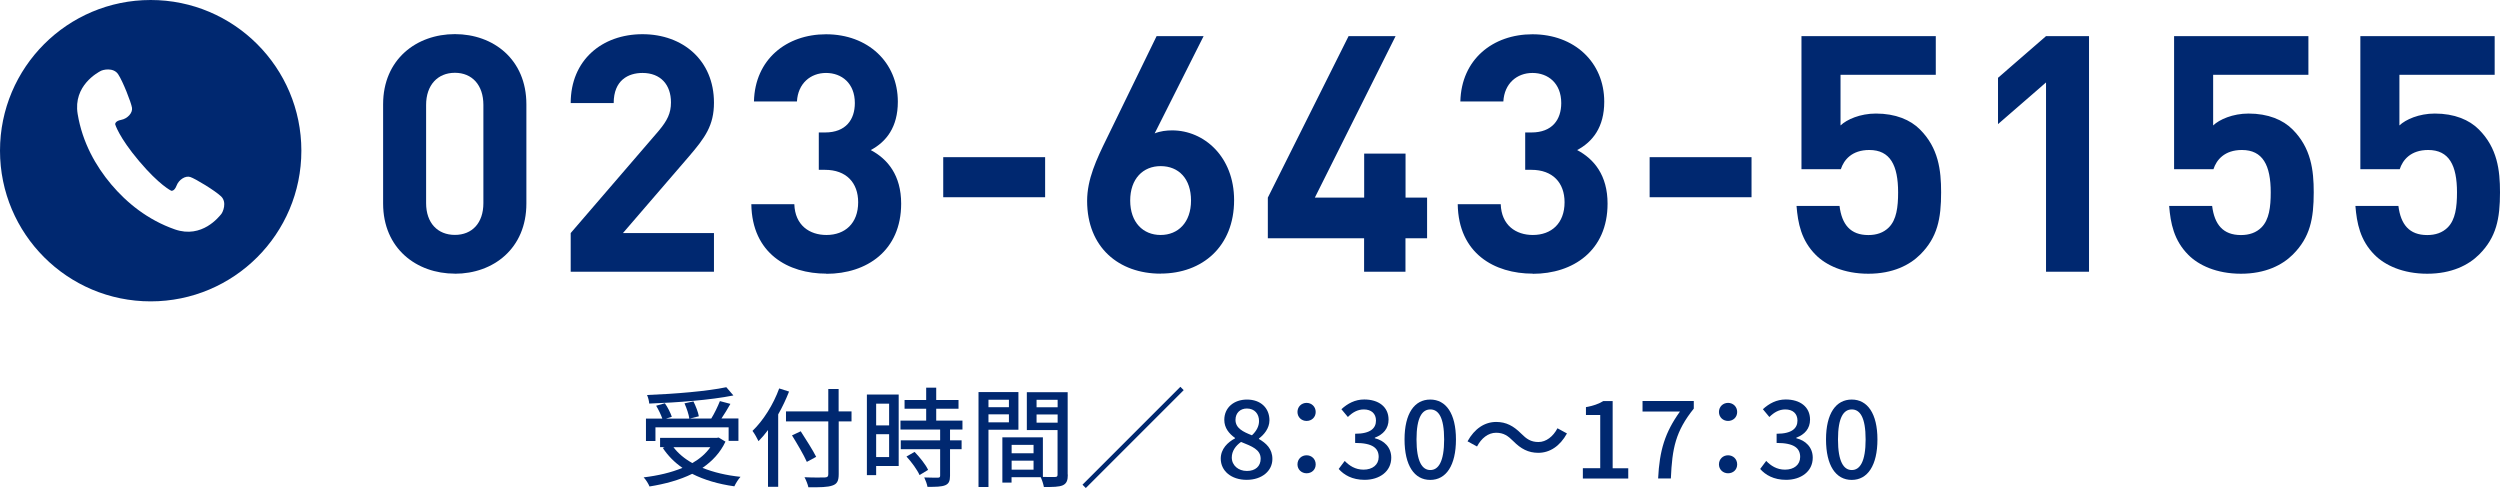
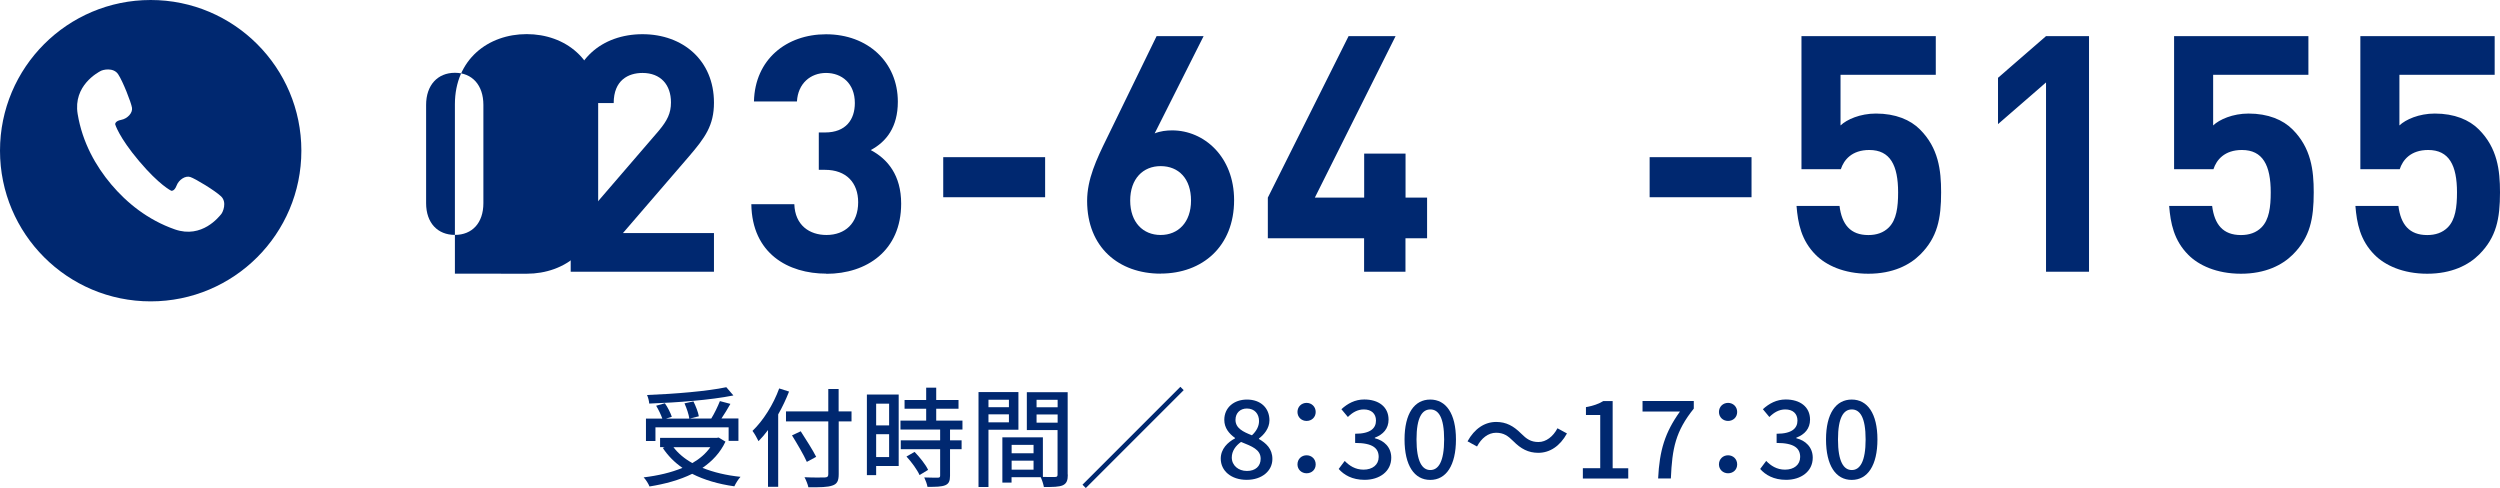
<svg xmlns="http://www.w3.org/2000/svg" id="_レイヤー_1" viewBox="0 0 323.86 63.22">
  <defs>
    <style>.cls-1{fill:#002870;}</style>
  </defs>
  <g>
    <path class="cls-1" d="M93.98,57.21c-.67,1.43-1.72,2.54-2.98,3.4,1.43,.57,3.08,.97,4.93,1.16-.28,.29-.62,.85-.8,1.23-2.07-.29-3.91-.83-5.46-1.62-1.64,.81-3.54,1.32-5.53,1.64-.13-.34-.48-.9-.76-1.18,1.85-.22,3.56-.62,5.03-1.23-1.02-.7-1.88-1.57-2.55-2.58l.25-.11h-.6v-1.2h7.35l.24-.04,.88,.53Zm-9.08-.08h-1.22v-2.9h2.12c-.17-.49-.49-1.16-.8-1.67l1.13-.32c.38,.53,.74,1.27,.9,1.75l-.76,.24h3.03c-.07-.52-.34-1.34-.63-1.98l1.16-.25c.31,.62,.62,1.42,.7,1.93l-1.18,.29h2.79c.41-.66,.85-1.57,1.12-2.26l1.36,.36c-.36,.63-.77,1.33-1.16,1.89h2.2v2.9h-1.27v-1.75h-9.48v1.75Zm10.1-5.9c-2.94,.59-7.26,.92-10.9,1.05-.01-.32-.15-.83-.28-1.11,3.6-.14,7.83-.49,10.27-1.01l.91,1.06Zm-7.76,6.7c.62,.81,1.44,1.5,2.45,2.06,.95-.55,1.74-1.22,2.33-2.06h-4.78Z" />
    <path class="cls-1" d="M102.22,50.72c-.39,.99-.87,2.02-1.41,2.96v9.38h-1.32v-7.35c-.39,.53-.81,1.02-1.23,1.44-.14-.31-.53-1.01-.78-1.33,1.39-1.33,2.69-3.39,3.46-5.5l1.29,.41Zm8.1,3.87h-1.67v6.84c0,.91-.24,1.28-.83,1.47-.59,.21-1.57,.24-3.1,.22-.07-.36-.31-.95-.5-1.3,1.13,.06,2.3,.04,2.63,.03,.32-.01,.45-.11,.45-.42v-6.84h-5.48v-1.3h5.48v-2.9h1.34v2.9h1.67v1.3Zm-5.8,5.24c-.38-.87-1.25-2.34-1.92-3.43l1.13-.53c.67,1.05,1.58,2.46,2,3.31l-1.22,.66Z" />
    <path class="cls-1" d="M116.41,60.37h-2.91v1.18h-1.2v-10.44h4.12v9.26Zm-2.91-8.08v2.82h1.68v-2.82h-1.68Zm1.68,6.92v-2.96h-1.68v2.96h1.68Zm7.89-3.57v1.4h1.5v1.15h-1.5v3.45c0,.67-.15,1.02-.62,1.22-.49,.2-1.2,.21-2.3,.21-.06-.35-.24-.85-.42-1.22,.78,.03,1.56,.03,1.77,.03,.22-.01,.29-.07,.29-.27v-3.42h-5.1v-1.15h5.1v-1.4h-5.14v-1.15h3.33v-1.54h-2.8v-1.13h2.8v-1.6h1.3v1.6h2.89v1.13h-2.89v1.54h3.4v1.15h-1.62Zm-4.59,2.9c.67,.7,1.44,1.65,1.75,2.33l-1.11,.67c-.29-.67-1.02-1.67-1.69-2.4l1.05-.6Z" />
    <path class="cls-1" d="M128.05,55.67v7.42h-1.29v-12.3h5.17v4.88h-3.88Zm0-3.89v.97h2.65v-.97h-2.65Zm2.65,2.93v-1.04h-2.65v1.04h2.65Zm7.63,6.77c0,.74-.15,1.16-.66,1.39-.49,.21-1.26,.22-2.44,.22-.06-.35-.24-.91-.41-1.27h-3.78v.7h-1.19v-5.87h5.25v5.13c.69,.03,1.36,.01,1.58,.01,.25-.01,.32-.08,.32-.32v-5.76h-3.98v-4.9h5.29v10.67Zm-7.28-3.85v1.09h2.84v-1.09h-2.84Zm2.84,3.21v-1.16h-2.84v1.16h2.84Zm.39-9.05v.97h2.73v-.97h-2.73Zm2.73,2.96v-1.06h-2.73v1.06h2.73Z" />
    <path class="cls-1" d="M153.34,50.54l-12.68,12.68-.43-.43,12.68-12.68,.43,.43Z" />
    <path class="cls-1" d="M158.14,59.42c0-1.27,.9-2.13,1.85-2.63v-.06c-.77-.55-1.39-1.29-1.39-2.34,0-1.6,1.26-2.63,2.94-2.63,1.79,0,2.91,1.11,2.91,2.69,0,1.04-.73,1.89-1.36,2.35v.07c.91,.53,1.74,1.25,1.74,2.59,0,1.53-1.34,2.7-3.33,2.7s-3.36-1.15-3.36-2.75Zm5.17,0c0-1.19-1.13-1.6-2.54-2.17-.7,.49-1.2,1.18-1.2,2.02,0,1.02,.85,1.74,1.96,1.74s1.78-.62,1.78-1.58Zm-.21-4.88c0-.92-.57-1.62-1.58-1.62-.84,0-1.47,.56-1.47,1.47,0,1.08,.98,1.55,2.13,2,.6-.56,.92-1.18,.92-1.85Z" />
    <path class="cls-1" d="M168.08,53.37c0-.69,.53-1.18,1.18-1.18s1.18,.49,1.18,1.18-.53,1.16-1.18,1.16-1.18-.48-1.18-1.16Zm0,6.79c0-.7,.53-1.18,1.18-1.18s1.18,.48,1.18,1.18-.53,1.15-1.18,1.15-1.18-.48-1.18-1.15Z" />
    <path class="cls-1" d="M173.42,60.75l.78-1.04c.6,.62,1.37,1.13,2.44,1.13,1.16,0,1.96-.63,1.96-1.64,0-1.11-.73-1.82-3.05-1.82v-1.19c2.03,0,2.7-.74,2.7-1.71,0-.9-.6-1.44-1.58-1.44-.8,0-1.47,.39-2.06,.98l-.84-1.01c.81-.74,1.77-1.26,2.96-1.26,1.85,0,3.15,.95,3.15,2.61,0,1.16-.69,1.93-1.78,2.34v.07c1.19,.29,2.13,1.16,2.13,2.52,0,1.81-1.55,2.87-3.45,2.87-1.62,0-2.68-.64-3.36-1.41Z" />
    <path class="cls-1" d="M181.95,56.93c0-3.38,1.29-5.17,3.33-5.17s3.33,1.81,3.33,5.17-1.27,5.24-3.33,5.24-3.33-1.86-3.33-5.24Zm5.13,0c0-2.89-.74-3.89-1.79-3.89s-1.79,1.01-1.79,3.89,.74,3.96,1.79,3.96,1.79-1.08,1.79-3.96Z" />
    <path class="cls-1" d="M193.81,56.06c-1.02,0-1.91,.71-2.47,1.78l-1.23-.67c.91-1.65,2.23-2.51,3.71-2.51,1.3,0,2.25,.52,3.24,1.51,.69,.69,1.25,1.09,2.24,1.09s1.9-.71,2.46-1.78l1.23,.67c-.91,1.65-2.23,2.51-3.71,2.51-1.3,0-2.26-.52-3.24-1.51-.69-.69-1.25-1.09-2.24-1.09Z" />
    <path class="cls-1" d="M205.04,60.65h2.26v-6.89h-1.85v-1.02c.97-.17,1.65-.42,2.24-.78h1.22v8.7h2.02v1.33h-5.88v-1.33Z" />
    <path class="cls-1" d="M217.63,53.31h-4.85v-1.36h6.64v.98c-2.37,2.96-2.8,5.14-2.97,9.05h-1.65c.18-3.64,.88-5.95,2.83-8.67Z" />
    <path class="cls-1" d="M222.68,53.37c0-.69,.53-1.18,1.18-1.18s1.18,.49,1.18,1.18-.53,1.16-1.18,1.16-1.18-.48-1.18-1.16Zm0,6.79c0-.7,.53-1.18,1.18-1.18s1.18,.48,1.18,1.18-.53,1.15-1.18,1.15-1.18-.48-1.18-1.15Z" />
    <path class="cls-1" d="M228.02,60.75l.78-1.04c.6,.62,1.37,1.13,2.44,1.13,1.16,0,1.96-.63,1.96-1.64,0-1.11-.73-1.82-3.05-1.82v-1.19c2.03,0,2.7-.74,2.7-1.71,0-.9-.6-1.44-1.58-1.44-.8,0-1.47,.39-2.06,.98l-.84-1.01c.81-.74,1.77-1.26,2.96-1.26,1.85,0,3.15,.95,3.15,2.61,0,1.16-.69,1.93-1.78,2.34v.07c1.19,.29,2.13,1.16,2.13,2.52,0,1.81-1.55,2.87-3.45,2.87-1.62,0-2.68-.64-3.36-1.41Z" />
    <path class="cls-1" d="M236.55,56.93c0-3.38,1.29-5.17,3.33-5.17s3.33,1.81,3.33,5.17-1.27,5.24-3.33,5.24-3.33-1.86-3.33-5.24Zm5.13,0c0-2.89-.74-3.89-1.79-3.89s-1.79,1.01-1.79,3.89,.74,3.96,1.79,3.96,1.79-1.08,1.79-3.96Z" />
  </g>
  <g>
    <g>
-       <path class="cls-1" d="M58.93,35.45c-4.97,0-9.3-3.26-9.3-9.09V13.51c0-5.83,4.33-9.09,9.3-9.09s9.26,3.26,9.26,9.09v12.86c0,5.83-4.29,9.09-9.26,9.09Zm3.69-21.86c0-2.57-1.46-4.16-3.69-4.16s-3.73,1.59-3.73,4.16v12.73c0,2.57,1.5,4.11,3.73,4.11s3.69-1.54,3.69-4.11V13.59Z" />
+       <path class="cls-1" d="M58.93,35.45V13.51c0-5.83,4.33-9.09,9.3-9.09s9.26,3.26,9.26,9.09v12.86c0,5.83-4.29,9.09-9.26,9.09Zm3.69-21.86c0-2.57-1.46-4.16-3.69-4.16s-3.73,1.59-3.73,4.16v12.73c0,2.57,1.5,4.11,3.73,4.11s3.69-1.54,3.69-4.11V13.59Z" />
      <path class="cls-1" d="M73.93,35.2v-5.01l11.4-13.24c1.11-1.33,1.59-2.27,1.59-3.69,0-2.27-1.33-3.81-3.69-3.81-1.84,0-3.73,.94-3.73,3.9h-5.57c0-5.57,4.07-8.92,9.3-8.92s9.26,3.39,9.26,8.87c0,2.96-1.16,4.54-3.26,6.99l-8.53,9.9h11.79v5.01h-18.56Z" />
      <path class="cls-1" d="M107.06,35.45c-4.97,0-9.64-2.61-9.73-9h5.57c.09,2.74,1.97,3.99,4.16,3.99,2.4,0,4.11-1.5,4.11-4.24,0-2.53-1.54-4.2-4.29-4.2h-.81v-4.84h.81c2.7,0,3.86-1.67,3.86-3.81,0-2.57-1.71-3.9-3.73-3.9s-3.64,1.37-3.77,3.69h-5.57c.13-5.44,4.2-8.7,9.34-8.7,5.4,0,9.3,3.6,9.3,8.74,0,3.3-1.5,5.19-3.51,6.26,2.19,1.16,3.94,3.26,3.94,6.94,0,6.09-4.46,9.09-9.69,9.09Z" />
      <path class="cls-1" d="M122.19,25.55v-5.19h13.2v5.19h-13.2Z" />
      <path class="cls-1" d="M150.35,35.45c-5.4,0-9.52-3.39-9.52-9.43,0-2.79,1.2-5.36,2.57-8.14l6.43-13.2h6.09l-6.34,12.6c.73-.3,1.54-.39,2.27-.39,4.11,0,8.02,3.39,8.02,9.04,0,6-4.11,9.51-9.52,9.51Zm0-13.93c-2.27,0-3.94,1.63-3.94,4.46s1.67,4.46,3.94,4.46,3.94-1.63,3.94-4.46-1.59-4.46-3.94-4.46Z" />
      <path class="cls-1" d="M182.07,30.87v4.33h-5.36v-4.33h-12.47v-5.27l10.46-20.92h6.09l-10.46,20.92h6.39v-5.7h5.36v5.7h2.79v5.27h-2.79Z" />
-       <path class="cls-1" d="M198.57,35.45c-4.97,0-9.64-2.61-9.73-9h5.57c.09,2.74,1.97,3.99,4.16,3.99,2.4,0,4.11-1.5,4.11-4.24,0-2.53-1.54-4.2-4.29-4.2h-.81v-4.84h.81c2.7,0,3.86-1.67,3.86-3.81,0-2.57-1.71-3.9-3.73-3.9s-3.64,1.37-3.77,3.69h-5.57c.13-5.44,4.2-8.7,9.34-8.7,5.4,0,9.3,3.6,9.3,8.74,0,3.3-1.5,5.19-3.51,6.26,2.19,1.16,3.94,3.26,3.94,6.94,0,6.09-4.46,9.09-9.69,9.09Z" />
      <path class="cls-1" d="M213.7,25.55v-5.19h13.2v5.19h-13.2Z" />
      <path class="cls-1" d="M248.76,32.97c-1.37,1.37-3.56,2.49-6.73,2.49s-5.49-1.11-6.81-2.44c-1.89-1.89-2.31-4.12-2.49-6.34h5.57c.3,2.4,1.41,3.77,3.73,3.77,1.07,0,1.97-.3,2.66-.99,.99-.99,1.2-2.62,1.2-4.54,0-3.51-1.03-5.49-3.73-5.49-2.27,0-3.3,1.29-3.69,2.49h-5.1V4.68h17.4v5.01h-12.34v6.56c.81-.77,2.53-1.54,4.59-1.54,2.53,0,4.46,.81,5.7,2.06,2.4,2.4,2.74,5.27,2.74,8.14,0,3.43-.47,5.83-2.7,8.06Z" />
      <path class="cls-1" d="M265.05,35.2V10.68l-6.22,5.4v-6l6.22-5.4h5.57v30.52h-5.57Z" />
      <path class="cls-1" d="M297.03,32.97c-1.37,1.37-3.56,2.49-6.73,2.49s-5.49-1.11-6.81-2.44c-1.89-1.89-2.31-4.12-2.49-6.34h5.57c.3,2.4,1.41,3.77,3.73,3.77,1.07,0,1.97-.3,2.66-.99,.99-.99,1.2-2.62,1.2-4.54,0-3.51-1.03-5.49-3.73-5.49-2.27,0-3.3,1.29-3.69,2.49h-5.1V4.68h17.4v5.01h-12.34v6.56c.81-.77,2.53-1.54,4.59-1.54,2.53,0,4.46,.81,5.7,2.06,2.4,2.4,2.74,5.27,2.74,8.14,0,3.43-.47,5.83-2.7,8.06Z" />
      <path class="cls-1" d="M321.16,32.97c-1.37,1.37-3.56,2.49-6.73,2.49s-5.49-1.11-6.81-2.44c-1.89-1.89-2.31-4.12-2.49-6.34h5.57c.3,2.4,1.41,3.77,3.73,3.77,1.07,0,1.97-.3,2.66-.99,.99-.99,1.2-2.62,1.2-4.54,0-3.51-1.03-5.49-3.73-5.49-2.27,0-3.3,1.29-3.69,2.49h-5.1V4.68h17.4v5.01h-12.34v6.56c.81-.77,2.53-1.54,4.59-1.54,2.53,0,4.46,.81,5.7,2.06,2.4,2.4,2.74,5.27,2.74,8.14,0,3.43-.47,5.83-2.7,8.06Z" />
    </g>
    <path class="cls-1" d="M19.52,0C8.74,0,0,8.74,0,19.52s8.74,19.52,19.52,19.52,19.52-8.74,19.52-19.52S30.29,0,19.52,0Zm9.12,27.76c-.24,.27-2.45,3.19-5.98,1.96-3.53-1.23-6.25-3.46-8.25-5.83-2-2.37-3.74-5.43-4.35-9.12-.61-3.69,2.64-5.38,2.95-5.56,.31-.19,1.67-.51,2.29,.4,.61,.91,1.7,3.69,1.8,4.36,.1,.67-.6,1.41-1.41,1.56-.81,.15-.77,.57-.77,.57,0,0,.45,1.63,3.09,4.76,2.64,3.13,4.17,3.85,4.17,3.85,0,0,.4,.11,.69-.66,.29-.77,1.14-1.33,1.78-1.12s3.19,1.75,3.99,2.51c.79,.76,.24,2.05,0,2.32Z" />
  </g>
</svg>